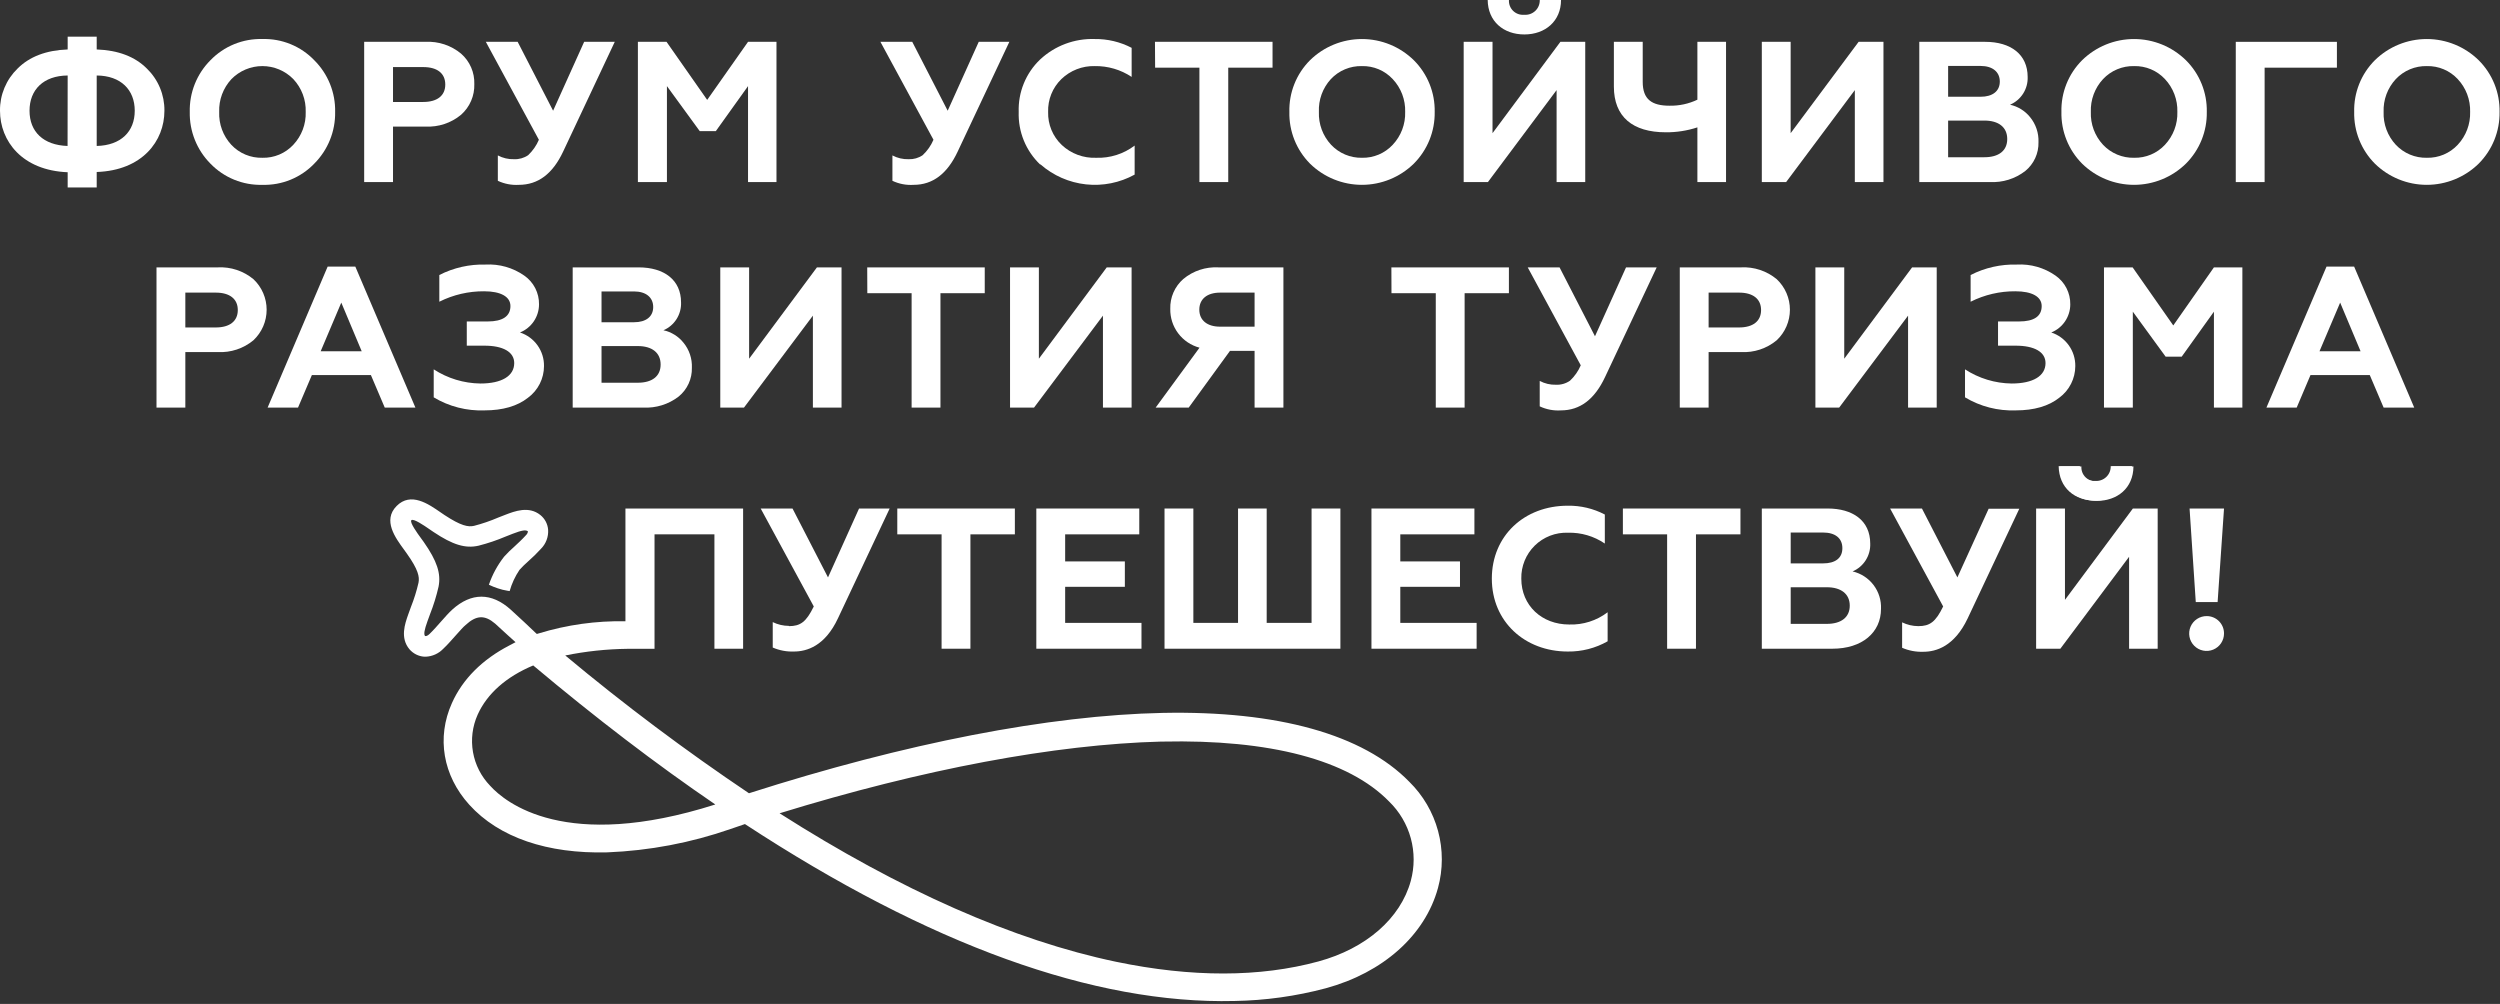
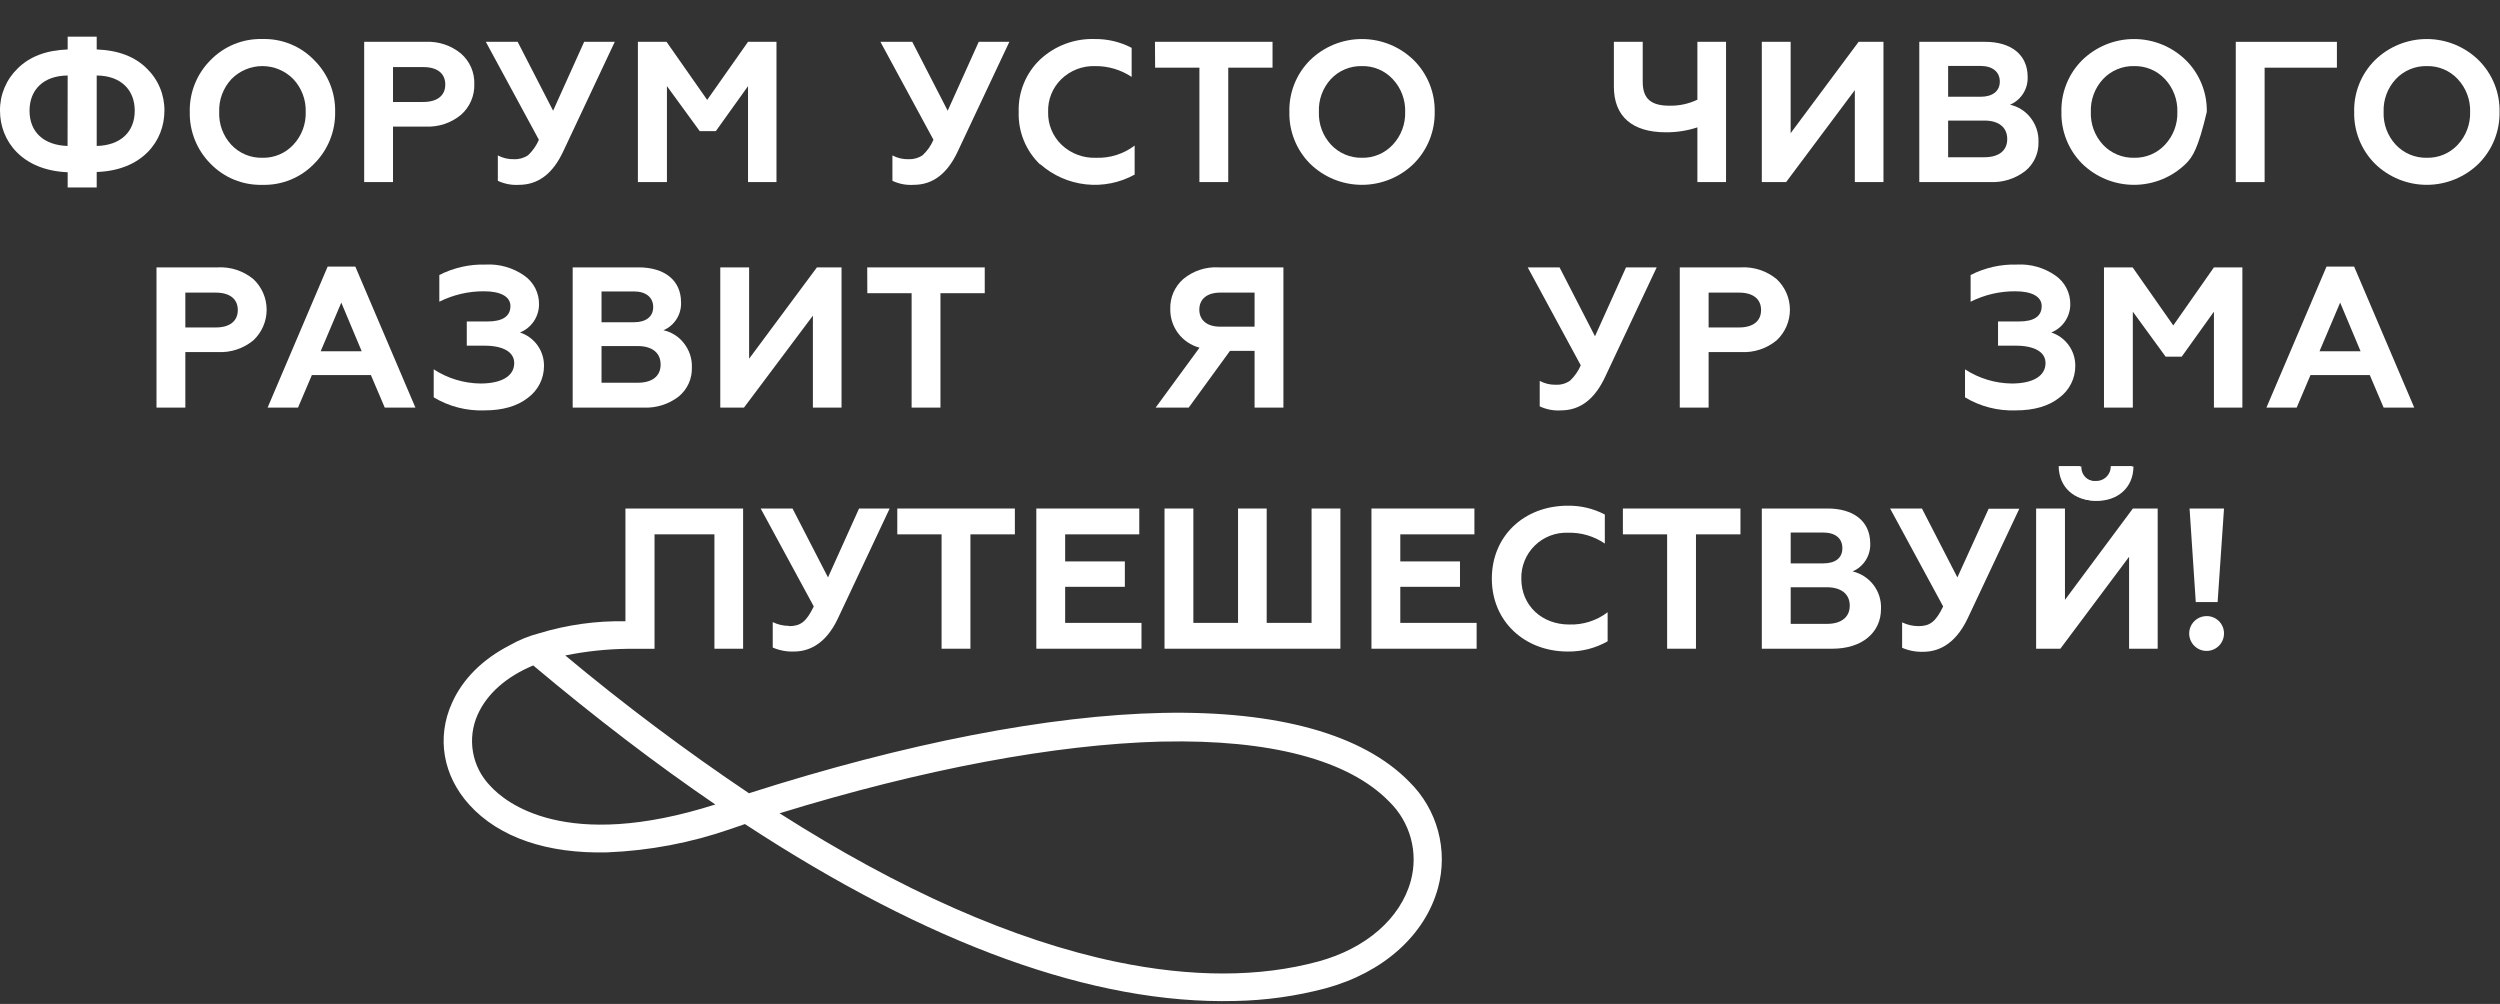
<svg xmlns="http://www.w3.org/2000/svg" width="508" height="204" viewBox="0 0 508 204" fill="none">
  <rect x="0" y="0" width="508" height="204" fill="#333333" stroke="none" />
  <path d="M13.75 38.09V35C4.48 34.63 -4.42972e-06 28.65 -4.42972e-06 22.5C-0.019 20.901 0.289 19.316 0.904 17.84C1.52 16.365 2.431 15.031 3.58 13.92C5.98 11.52 9.36 10.21 13.75 10.05V7.45H19.65V10.05C24.05 10.21 27.43 11.52 29.83 13.92C30.98 15.031 31.89 16.365 32.505 17.84C33.121 19.316 33.429 20.901 33.41 22.5C33.41 28.65 28.93 34.63 19.65 34.95V38.09H13.75ZM13.75 15.34C8.83 15.38 6 18.23 6 22.5C6 26.77 8.81 29.5 13.73 29.66L13.75 15.34ZM19.65 29.66C24.58 29.54 27.38 26.73 27.38 22.5C27.38 18.27 24.58 15.38 19.65 15.34V29.66Z" fill="white" />
  <path d="M42.75 12.25C44.116 10.834 45.763 9.718 47.584 8.974C49.406 8.231 51.363 7.875 53.33 7.93C55.291 7.875 57.242 8.231 59.057 8.975C60.872 9.719 62.512 10.834 63.87 12.25C65.248 13.623 66.334 15.262 67.061 17.067C67.788 18.871 68.141 20.805 68.1 22.75C68.134 24.693 67.777 26.622 67.05 28.424C66.323 30.227 65.242 31.864 63.87 33.24C62.512 34.656 60.872 35.771 59.057 36.515C57.242 37.259 55.291 37.615 53.33 37.56C51.363 37.615 49.406 37.259 47.584 36.516C45.763 35.772 44.116 34.656 42.75 33.24C41.385 31.861 40.311 30.222 39.592 28.42C38.872 26.618 38.521 24.69 38.56 22.75C38.514 20.808 38.861 18.876 39.581 17.072C40.302 15.267 41.379 13.627 42.75 12.25ZM53.33 32.06C54.502 32.089 55.667 31.868 56.748 31.413C57.829 30.958 58.801 30.279 59.6 29.42C60.438 28.528 61.091 27.48 61.524 26.336C61.956 25.191 62.159 23.973 62.12 22.75C62.16 21.526 61.957 20.305 61.525 19.159C61.093 18.013 60.438 16.963 59.6 16.07C58.781 15.234 57.803 14.57 56.724 14.116C55.644 13.663 54.486 13.429 53.315 13.429C52.144 13.429 50.986 13.663 49.906 14.116C48.827 14.57 47.849 15.234 47.03 16.07C46.196 16.965 45.547 18.016 45.12 19.162C44.692 20.308 44.495 21.527 44.54 22.75C44.443 25.212 45.328 27.611 47 29.42C47.808 30.283 48.79 30.965 49.881 31.42C50.973 31.875 52.148 32.093 53.33 32.06Z" fill="white" />
  <path d="M74 37V8.5H86.45C89.079 8.361 91.664 9.218 93.69 10.9C94.57 11.667 95.268 12.621 95.733 13.692C96.198 14.762 96.419 15.923 96.38 17.09C96.416 18.262 96.193 19.428 95.728 20.504C95.263 21.581 94.568 22.542 93.69 23.32C91.664 25.002 89.079 25.859 86.45 25.72H79.86V37H74ZM79.86 20.72H86C88.81 20.72 90.48 19.46 90.48 17.18C90.48 14.9 88.85 13.63 86 13.63H79.86V20.72Z" fill="white" />
  <path d="M101.16 36.74V31.58C102.174 32.12 103.312 32.385 104.46 32.35C105.472 32.393 106.472 32.109 107.31 31.54C108.251 30.657 108.997 29.588 109.5 28.4L98.72 8.5H105.19L112.39 22.5L118.7 8.5H124.92L114.43 30.8C112.31 35.32 109.34 37.56 105.43 37.56C103.96 37.65 102.492 37.368 101.16 36.74Z" fill="white" />
  <path d="M129.62 37V8.5H135.44L143.7 20.3L152 8.5H157.78V37H152V17.5L145.45 26.65H142.19L135.52 17.5V37H129.62Z" fill="white" />
  <path d="M181.34 36.74V31.58C182.35 32.12 183.485 32.386 184.63 32.35C185.643 32.394 186.642 32.11 187.48 31.54C188.425 30.659 189.174 29.589 189.68 28.4L178.9 8.5H185.37L192.57 22.5L198.88 8.5H205.1L194.6 30.8C192.49 35.32 189.52 37.56 185.65 37.56C184.167 37.658 182.683 37.376 181.34 36.74Z" fill="white" />
  <path d="M211.34 33.41C209.909 32.038 208.782 30.379 208.035 28.542C207.287 26.706 206.934 24.732 207 22.75C206.933 20.767 207.286 18.792 208.036 16.955C208.785 15.118 209.915 13.46 211.35 12.09C214.346 9.296 218.325 7.8 222.42 7.93C225.039 7.894 227.627 8.509 229.95 9.72V15.63C227.734 14.154 225.122 13.387 222.46 13.43C221.21 13.397 219.965 13.614 218.799 14.067C217.634 14.52 216.57 15.201 215.67 16.07C214.781 16.935 214.083 17.976 213.62 19.126C213.157 20.276 212.939 21.511 212.98 22.75C212.944 24 213.172 25.244 213.65 26.4C214.127 27.556 214.843 28.599 215.75 29.46C216.686 30.337 217.786 31.018 218.988 31.465C220.19 31.911 221.469 32.113 222.75 32.06C225.561 32.158 228.32 31.282 230.56 29.58V35.48C227.545 37.142 224.091 37.834 220.668 37.464C217.246 37.093 214.02 35.678 211.43 33.41H211.34Z" fill="white" />
  <path d="M234.69 8.5H258.58V13.75H249.58V37H243.72V13.75H234.72L234.69 8.5Z" fill="white" />
  <path d="M266.18 12.25C268.998 9.482 272.79 7.931 276.74 7.931C280.69 7.931 284.482 9.482 287.3 12.25C288.676 13.625 289.761 15.264 290.488 17.068C291.215 18.872 291.569 20.805 291.53 22.75C291.561 24.692 291.203 26.622 290.477 28.423C289.75 30.225 288.67 31.863 287.3 33.24C284.482 36.008 280.69 37.559 276.74 37.559C272.79 37.559 268.998 36.008 266.18 33.24C264.815 31.861 263.742 30.222 263.024 28.42C262.306 26.618 261.957 24.69 262 22.75C261.95 20.808 262.295 18.876 263.014 17.072C263.732 15.267 264.809 13.627 266.18 12.25ZM276.76 32.06C277.928 32.086 279.087 31.863 280.163 31.408C281.238 30.953 282.205 30.276 283 29.42C283.839 28.529 284.494 27.481 284.928 26.337C285.363 25.192 285.567 23.974 285.53 22.75C285.568 21.525 285.364 20.304 284.93 19.158C284.496 18.012 283.84 16.962 283 16.07C282.203 15.212 281.233 14.533 280.154 14.078C279.074 13.622 277.911 13.402 276.74 13.43C275.562 13.402 274.391 13.622 273.303 14.077C272.216 14.532 271.237 15.211 270.43 16.07C268.766 17.887 267.892 20.289 268 22.75C267.954 23.97 268.15 25.188 268.575 26.332C269.001 27.477 269.648 28.526 270.48 29.42C271.284 30.275 272.258 30.952 273.34 31.407C274.421 31.862 275.587 32.084 276.76 32.06Z" fill="white" />
-   <path d="M297.42 37V8.5H303.28V27.06L317.07 8.5H322.12V37H316.3V18.31L302.34 37H297.42ZM306.62 0C306.594 0.409 306.656 0.818 306.803 1.2C306.951 1.582 307.179 1.928 307.473 2.213C307.767 2.498 308.119 2.716 308.505 2.852C308.891 2.988 309.302 3.038 309.71 3C310.121 3.035 310.534 2.984 310.924 2.848C311.313 2.712 311.669 2.495 311.969 2.212C312.268 1.928 312.504 1.585 312.661 1.203C312.818 0.822 312.893 0.412 312.88 0L317.2 0C317.2 4.27 314.02 7 309.75 7C305.48 7 302.34 4.31 302.3 0H306.62Z" fill="white" />
  <path d="M344.91 37V25.88C342.836 26.564 340.664 26.902 338.48 26.88C331.77 26.88 327.94 23.74 327.94 17.6V8.5H333.8V16.64C333.8 20.18 335.63 21.48 339.25 21.48C341.206 21.517 343.143 21.1 344.91 20.26V8.5H350.73V37H344.91Z" fill="white" />
  <path d="M358 37V8.5H363.86V27.06L377.67 8.5H382.72V37H376.9V18.31L362.94 37H358Z" fill="white" />
  <path d="M390 37V8.5H403.39C408.6 8.5 412.02 11.07 412.02 15.63C412.065 16.823 411.747 18.003 411.108 19.011C410.469 20.02 409.538 20.811 408.44 21.28C410.044 21.632 411.48 22.521 412.51 23.8C413.684 25.23 414.293 27.041 414.22 28.89C414.25 30.007 414.022 31.117 413.556 32.133C413.09 33.148 412.397 34.044 411.53 34.75C409.477 36.338 406.921 37.133 404.33 36.99L390 37ZM395.86 19.66H402.46C404.9 19.66 406.36 18.52 406.36 16.57C406.36 14.62 404.9 13.4 402.46 13.4H395.86V19.66ZM395.86 31.95H403.23C406.12 31.95 407.87 30.65 407.87 28.25C407.87 25.85 406.12 24.5 403.23 24.5H395.86V31.95Z" fill="white" />
-   <path d="M423.07 12.25C425.888 9.482 429.68 7.931 433.63 7.931C437.58 7.931 441.372 9.482 444.19 12.25C445.568 13.623 446.654 15.262 447.381 17.067C448.108 18.871 448.461 20.805 448.42 22.75C448.454 24.693 448.097 26.622 447.37 28.424C446.643 30.227 445.562 31.864 444.19 33.24C441.372 36.008 437.58 37.559 433.63 37.559C429.68 37.559 425.888 36.008 423.07 33.24C421.703 31.862 420.628 30.223 419.908 28.421C419.188 26.619 418.839 24.69 418.88 22.75C418.832 20.807 419.178 18.875 419.898 17.07C420.618 15.266 421.697 13.626 423.07 12.25ZM433.65 32.06C434.822 32.088 435.987 31.867 437.068 31.412C438.149 30.957 439.121 30.278 439.92 29.42C441.608 27.617 442.514 25.219 442.44 22.75C442.516 20.278 441.61 17.876 439.92 16.07C439.121 15.212 438.149 14.533 437.068 14.078C435.987 13.623 434.822 13.402 433.65 13.43C432.472 13.402 431.301 13.623 430.214 14.078C429.127 14.533 428.147 15.211 427.34 16.07C426.507 16.965 425.86 18.017 425.434 19.163C425.009 20.309 424.813 21.528 424.86 22.75C424.814 23.97 425.01 25.188 425.435 26.332C425.861 27.477 426.508 28.526 427.34 29.42C428.147 30.279 429.127 30.957 430.214 31.412C431.301 31.867 432.472 32.088 433.65 32.06Z" fill="white" />
+   <path d="M423.07 12.25C425.888 9.482 429.68 7.931 433.63 7.931C437.58 7.931 441.372 9.482 444.19 12.25C445.568 13.623 446.654 15.262 447.381 17.067C448.108 18.871 448.461 20.805 448.42 22.75C446.643 30.227 445.562 31.864 444.19 33.24C441.372 36.008 437.58 37.559 433.63 37.559C429.68 37.559 425.888 36.008 423.07 33.24C421.703 31.862 420.628 30.223 419.908 28.421C419.188 26.619 418.839 24.69 418.88 22.75C418.832 20.807 419.178 18.875 419.898 17.07C420.618 15.266 421.697 13.626 423.07 12.25ZM433.65 32.06C434.822 32.088 435.987 31.867 437.068 31.412C438.149 30.957 439.121 30.278 439.92 29.42C441.608 27.617 442.514 25.219 442.44 22.75C442.516 20.278 441.61 17.876 439.92 16.07C439.121 15.212 438.149 14.533 437.068 14.078C435.987 13.623 434.822 13.402 433.65 13.43C432.472 13.402 431.301 13.623 430.214 14.078C429.127 14.533 428.147 15.211 427.34 16.07C426.507 16.965 425.86 18.017 425.434 19.163C425.009 20.309 424.813 21.528 424.86 22.75C424.814 23.97 425.01 25.188 425.435 26.332C425.861 27.477 426.508 28.526 427.34 29.42C428.147 30.279 429.127 30.957 430.214 31.412C431.301 31.867 432.472 32.088 433.65 32.06Z" fill="white" />
  <path d="M454.31 37V8.5H474.86V13.75H460.17V37H454.31Z" fill="white" />
  <path d="M482.56 12.25C485.378 9.482 489.17 7.931 493.12 7.931C497.07 7.931 500.862 9.482 503.68 12.25C505.056 13.625 506.141 15.264 506.868 17.068C507.595 18.872 507.949 20.805 507.91 22.75C507.941 24.692 507.583 26.622 506.857 28.423C506.13 30.225 505.05 31.863 503.68 33.24C500.862 36.008 497.07 37.559 493.12 37.559C489.17 37.559 485.378 36.008 482.56 33.24C481.193 31.862 480.118 30.223 479.398 28.421C478.678 26.619 478.329 24.69 478.37 22.75C478.322 20.807 478.668 18.875 479.388 17.07C480.108 15.266 481.187 13.626 482.56 12.25ZM493.14 32.06C494.312 32.088 495.477 31.867 496.558 31.412C497.639 30.957 498.611 30.278 499.41 29.42C501.098 27.617 502.004 25.219 501.93 22.75C502.006 20.278 501.1 17.876 499.41 16.07C498.611 15.212 497.639 14.533 496.558 14.078C495.477 13.623 494.312 13.402 493.14 13.43C491.962 13.402 490.791 13.623 489.704 14.078C488.617 14.533 487.637 15.211 486.83 16.07C485.997 16.965 485.35 18.017 484.924 19.163C484.499 20.309 484.303 21.528 484.35 22.75C484.304 23.97 484.5 25.188 484.925 26.332C485.351 27.477 485.998 28.526 486.83 29.42C487.637 30.279 488.617 30.957 489.704 31.412C490.791 31.867 491.962 32.088 493.14 32.06Z" fill="white" />
  <path d="M31.8 82.82V54.33H44.25C46.882 54.191 49.471 55.047 51.5 56.73C52.347 57.527 53.021 58.488 53.482 59.555C53.944 60.622 54.181 61.773 54.181 62.935C54.181 64.097 53.944 65.248 53.482 66.315C53.021 67.382 52.347 68.343 51.5 69.14C49.473 70.826 46.883 71.683 44.25 71.54H37.66V82.82H31.8ZM37.66 66.54H43.85C46.65 66.54 48.32 65.28 48.32 63C48.32 60.72 46.65 59.46 43.85 59.46H37.66V66.54Z" fill="white" />
  <path d="M54.38 82.82L66.58 54.17H72.2L84.41 82.82H78.18L75.37 76.22H63.37L60.56 82.82H54.38ZM65.16 71.38H73.5L69.35 61.49L65.16 71.38Z" fill="white" />
  <path d="M88.13 80.74V75.05C90.957 76.889 94.248 77.888 97.62 77.93C101.97 77.93 104.49 76.39 104.49 73.78C104.49 71.5 102.21 70.24 98.43 70.24H94.85V65.32H99.12C102.12 65.32 103.72 64.26 103.72 62.19C103.72 60.27 101.72 59.19 98.39 59.19C95.225 59.165 92.099 59.892 89.27 61.31V55.88C92.177 54.398 95.409 53.669 98.67 53.76C101.467 53.605 104.235 54.394 106.53 56C107.472 56.656 108.239 57.533 108.762 58.555C109.285 59.577 109.549 60.712 109.53 61.86C109.525 63.087 109.154 64.285 108.465 65.3C107.775 66.316 106.799 67.103 105.66 67.56C107.096 68.028 108.345 68.943 109.223 70.172C110.102 71.401 110.563 72.88 110.54 74.39C110.539 75.641 110.244 76.875 109.68 77.992C109.115 79.108 108.297 80.077 107.29 80.82C105.13 82.53 102.16 83.39 98.46 83.39C94.832 83.528 91.243 82.607 88.13 80.74Z" fill="white" />
  <path d="M116.37 82.82V54.33H129.76C134.97 54.33 138.39 56.9 138.39 61.45C138.436 62.645 138.118 63.825 137.479 64.836C136.84 65.847 135.909 66.639 134.81 67.11C136.416 67.457 137.853 68.347 138.88 69.63C140.056 71.059 140.665 72.871 140.59 74.72C140.619 75.837 140.392 76.947 139.926 77.963C139.46 78.978 138.767 79.874 137.9 80.58C135.845 82.163 133.291 82.958 130.7 82.82H116.37ZM122.23 65.48H128.83C131.27 65.48 132.73 64.34 132.73 62.39C132.73 60.44 131.27 59.22 128.83 59.22H122.23V65.48ZM122.23 77.77H129.6C132.49 77.77 134.24 76.47 134.24 74.07C134.24 71.67 132.49 70.32 129.6 70.32H122.23V77.77Z" fill="white" />
  <path d="M146.36 82.82V54.33H152.22V72.89L166 54.33H171V82.82H165.18V64.14L151.18 82.82H146.36Z" fill="white" />
  <path d="M176.22 54.33H200.1V59.58H191.1V82.82H185.24V59.58H176.24L176.22 54.33Z" fill="white" />
-   <path d="M205.24 82.82V54.33H211.1V72.89L224.89 54.33H229.94V82.82H224.12V64.14L210.12 82.82H205.24Z" fill="white" />
  <path d="M234.83 82.82L243.74 70.65C242.01 70.189 240.484 69.161 239.407 67.731C238.33 66.3 237.764 64.55 237.8 62.76C237.766 61.615 237.986 60.477 238.444 59.428C238.902 58.378 239.587 57.443 240.45 56.69C242.453 55.028 245.011 54.184 247.61 54.33H260.79V82.82H254.93V71.3H249.93L241.55 82.82H234.83ZM254.93 66.38V59.46H247.93C245.29 59.46 243.7 60.76 243.7 62.92C243.7 65.08 245.29 66.38 247.93 66.38H254.93Z" fill="white" />
-   <path d="M282.73 54.33H306.61V59.58H297.61V82.82H291.75V59.58H282.75L282.73 54.33Z" fill="white" />
  <path d="M312.87 82.57V77.4C313.883 77.943 315.021 78.212 316.17 78.18C317.184 78.226 318.185 77.938 319.02 77.36C319.961 76.481 320.707 75.415 321.21 74.23L310.43 54.33H316.9L324.1 68.33L330.41 54.33H336.64L326.14 76.63C324.02 81.15 321.05 83.39 317.19 83.39C315.704 83.488 314.217 83.206 312.87 82.57Z" fill="white" />
  <path d="M341.33 82.82V54.33H353.78C356.412 54.19 359.001 55.047 361.03 56.73C361.877 57.527 362.551 58.488 363.012 59.555C363.474 60.622 363.711 61.773 363.711 62.935C363.711 64.098 363.474 65.248 363.012 66.315C362.551 67.382 361.877 68.343 361.03 69.14C359.004 70.828 356.413 71.685 353.78 71.54H347.19V82.82H341.33ZM347.19 66.54H353.38C356.18 66.54 357.85 65.28 357.85 63C357.85 60.72 356.18 59.46 353.38 59.46H347.19V66.54Z" fill="white" />
-   <path d="M368.89 82.82V54.33H374.75V72.89L388.54 54.33H393.54V82.82H387.72V64.14L373.72 82.82H368.89Z" fill="white" />
  <path d="M399.29 80.74V75.05C402.113 76.889 405.401 77.888 408.77 77.93C413.12 77.93 415.65 76.39 415.65 73.78C415.65 71.5 413.37 70.24 409.58 70.24H406V65.32H410.28C413.33 65.32 414.87 64.26 414.87 62.19C414.87 60.27 412.87 59.19 409.54 59.19C406.378 59.164 403.256 59.891 400.43 61.31V55.88C403.336 54.397 406.569 53.668 409.83 53.76C412.624 53.605 415.389 54.394 417.68 56C418.622 56.656 419.389 57.533 419.912 58.555C420.435 59.577 420.699 60.712 420.68 61.86C420.676 63.086 420.306 64.283 419.619 65.298C418.931 66.314 417.957 67.101 416.82 67.56C418.256 68.029 419.503 68.945 420.381 70.174C421.259 71.403 421.721 72.88 421.7 74.39C421.698 75.642 421.402 76.876 420.835 77.993C420.269 79.11 419.449 80.078 418.44 80.82C416.29 82.53 413.32 83.39 409.61 83.39C405.986 83.527 402.4 82.606 399.29 80.74Z" fill="white" />
  <path d="M427.53 82.82V54.33H433.35L441.61 66.13L449.87 54.33H455.65V82.82H449.87V63.33L443.32 72.48H440.06L433.39 63.33V82.82H427.53Z" fill="white" />
  <path d="M460.54 82.82L472.75 54.17H478.36L490.57 82.82H484.35L481.54 76.22H469.49L466.69 82.82H460.54ZM471.32 71.38H479.67L475.52 61.49L471.32 71.38Z" fill="white" />
  <path d="M425.76 101.72C429.91 101.72 433.17 99.16 433.21 94.72H428.9C428.911 95.133 428.835 95.543 428.677 95.924C428.519 96.305 428.282 96.649 427.982 96.932C427.682 97.215 427.325 97.432 426.935 97.568C426.545 97.703 426.131 97.755 425.72 97.72C425.312 97.758 424.901 97.708 424.515 97.572C424.129 97.436 423.777 97.218 423.483 96.933C423.189 96.648 422.961 96.302 422.813 95.92C422.666 95.538 422.604 95.129 422.63 94.72H418.32C418.4 99.16 421.57 101.72 425.76 101.72Z" fill="white" />
-   <path d="M103.77 123.87C99.87 120.37 95.77 120.37 91.9 123.87C91.18 124.53 90.45 125.36 89.67 126.24C88.89 127.12 88.1 128.04 87.26 128.84C86.9 129.18 86.61 129.29 86.37 129.24C86.08 128.89 86.22 128.01 86.86 126.24L87.4 124.76C88.108 122.962 88.68 121.114 89.11 119.23C89.65 116.54 88.8 113.99 86.11 110.14C85.91 109.853 85.7 109.563 85.48 109.27C84.85 108.41 83.19 106.13 83.59 105.71C83.99 105.29 86.23 106.82 87.18 107.48L88.09 108.1C92.01 110.72 94.58 111.5 97.26 110.88C99.138 110.4 100.976 109.778 102.76 109.02C103.24 108.83 103.76 108.63 104.21 108.45C106 107.76 106.88 107.6 107.28 107.98C107.238 108.285 107.089 108.565 106.86 108.77C106.08 109.63 105.3 110.34 104.56 111.03C103.812 111.68 103.104 112.375 102.44 113.11C101.094 114.826 100.046 116.757 99.34 118.82C99.34 118.82 99.74 119.01 100.25 119.22C100.866 119.467 101.497 119.674 102.14 119.84C102.77 119.99 103.56 120.11 103.56 120.11C103.993 118.576 104.669 117.121 105.56 115.8C106.112 115.189 106.7 114.611 107.32 114.07C108.228 113.271 109.093 112.423 109.91 111.53C110.416 111.024 110.808 110.417 111.062 109.748C111.315 109.079 111.424 108.364 111.38 107.65C111.335 107.069 111.172 106.502 110.901 105.986C110.629 105.47 110.254 105.016 109.8 104.65C107.45 102.77 104.6 103.87 102.72 104.59L101.23 105.17C99.642 105.854 98.004 106.416 96.33 106.85C95.13 107.13 93.66 106.85 90.33 104.66C90.05 104.48 89.77 104.28 89.48 104.08C87.07 102.42 83.48 99.9 80.59 102.82C77.7 105.74 80.37 109.32 82.1 111.69L82.69 112.51C84.98 115.74 85.28 117.21 85.04 118.41C84.655 120.091 84.14 121.739 83.5 123.34C83.32 123.84 83.13 124.34 82.95 124.86C82.28 126.76 81.27 129.63 83.2 131.93C83.575 132.368 84.034 132.726 84.549 132.985C85.064 133.245 85.625 133.399 86.2 133.44H86.53C87.859 133.381 89.115 132.815 90.04 131.86C91.04 130.93 91.92 129.86 92.71 129C93.5 128.14 94.07 127.45 94.61 127C96.79 125 98.49 124.91 100.61 126.72L103.31 129.19C105.76 131.42 107.69 133.12 110.12 135.19L115.02 134.03C112.62 131.97 110.86 130.42 108.84 128.6C107.49 127.28 105.87 125.81 103.77 123.87Z" fill="white" />
  <path d="M286.37 158.86C276.97 149.23 259.64 144.4 236.27 144.86C213.18 145.34 184.09 150.98 152.19 161.19C139.272 152.507 126.812 143.162 114.86 133.19C119.022 132.344 123.254 131.892 127.5 131.84H133V108.58H145.17V131.82H151V103.33H127.09V126.24C121.144 126.126 115.218 126.953 109.53 128.69C107.43 129.235 105.412 130.059 103.53 131.14C98 134 94 138 91.83 142.87C88.68 149.87 90 157.6 95.35 163.51C101.41 170.21 111.26 173.51 123.4 173.2C131.942 172.86 140.386 171.26 148.46 168.45L151.37 167.45C188.83 191.99 222.3 204.09 250.85 203.4C257.109 203.296 263.331 202.43 269.38 200.82C281.06 197.65 289.58 190.03 292.2 180.43C293.233 176.641 293.238 172.645 292.213 168.853C291.189 165.062 289.172 161.612 286.37 158.86ZM99.6 159.67C97.781 157.791 96.566 155.41 96.113 152.835C95.66 150.259 95.99 147.606 97.06 145.22C98.97 140.96 102.87 137.51 108.35 135.22C120.94 145.8 133.35 155.29 145.35 163.47C114.91 173.17 102.65 163.05 99.6 159.67ZM286.67 179C284.59 186.62 277.57 192.74 267.89 195.37C255.98 198.61 242.16 198.63 226.77 195.43C206 191.08 183 180.94 158.41 165.26C187.63 156.26 214.41 151.26 235.91 150.69H236.2C258.08 150.21 274.02 154.42 282.26 162.86C284.372 164.909 285.896 167.488 286.672 170.327C287.448 173.166 287.447 176.161 286.67 179Z" fill="white" />
  <path d="M160.31 127.18C159.169 127.176 158.044 126.913 157.02 126.41V131.58C158.378 132.169 159.851 132.446 161.33 132.39C163.93 132.39 167.64 131.29 170.28 125.63L180.78 103.33H174.56L168.25 117.33L161.04 103.33H154.57L165.36 123.23C163.81 126.41 162.63 127.23 160.31 127.23" fill="white" />
  <path d="M197.19 131.82V108.58H206.22V103.33H182.33V108.58H191.33V131.82H197.19Z" fill="white" />
  <path d="M210.58 131.82H231.95V126.57H216.44V119.24H228.57V114.08H216.44V108.58H231.5V103.33H210.58V131.82Z" fill="white" />
  <path d="M251.57 103.33V126.57H242.49V103.33H236.63V131.82H272.37V103.33H266.51V126.57H257.39V103.33H251.57Z" fill="white" />
  <path d="M284.54 119.24H296.67V114.08H284.54V108.58H299.6V103.33H278.68V131.82H300.05V126.57H284.54V119.24Z" fill="white" />
  <path d="M309.13 117.58C309.103 116.335 309.331 115.097 309.8 113.943C310.269 112.789 310.969 111.743 311.857 110.869C312.744 109.996 313.801 109.313 314.963 108.862C316.124 108.412 317.365 108.203 318.61 108.25C321.276 108.177 323.897 108.947 326.1 110.45V104.55C323.778 103.335 321.19 102.72 318.57 102.76C309.74 102.76 303.14 108.87 303.14 117.58C303.14 126.29 309.82 132.39 318.57 132.39C321.407 132.431 324.204 131.713 326.67 130.31V124.41C324.432 126.116 321.673 126.996 318.86 126.9C313.32 126.9 309.13 123.07 309.13 117.58Z" fill="white" />
  <path d="M329.77 108.58H338.76V131.82H344.62V108.58H353.66V103.33H329.77V108.58Z" fill="white" />
  <path d="M376.45 116.11C377.549 115.639 378.48 114.847 379.119 113.836C379.758 112.825 380.076 111.645 380.03 110.45C380.03 105.73 376.41 103.33 371.4 103.33H358V131.82H372.33C378.4 131.82 382.22 128.52 382.22 123.72C382.296 121.976 381.759 120.261 380.704 118.872C379.648 117.482 378.14 116.505 376.44 116.11M363.87 108.21H370.46C372.9 108.21 374.37 109.35 374.37 111.39C374.37 113.43 372.9 114.48 370.46 114.48H363.87V108.21ZM371.23 126.77H363.87V119.33H371.23C374.08 119.33 375.87 120.67 375.87 123.07C375.87 125.47 374.08 126.77 371.23 126.77Z" fill="white" />
  <path d="M397.74 117.33L390.54 103.33H384.07L394.85 123.23C393.31 126.41 392.12 127.23 389.8 127.23C388.659 127.225 387.535 126.962 386.51 126.46V131.63C387.868 132.218 389.341 132.495 390.82 132.44C393.43 132.44 397.13 131.34 399.82 125.68L410.32 103.38H404.09L397.74 117.33Z" fill="white" />
  <path d="M426.07 101.78C430.22 101.78 433.48 99.22 433.52 94.78H429.21C429.221 95.193 429.145 95.603 428.987 95.984C428.829 96.365 428.592 96.709 428.292 96.992C427.992 97.275 427.635 97.492 427.245 97.628C426.855 97.763 426.441 97.815 426.03 97.78C425.622 97.819 425.211 97.768 424.825 97.632C424.439 97.496 424.087 97.278 423.793 96.993C423.499 96.708 423.271 96.362 423.123 95.98C422.976 95.598 422.914 95.189 422.94 94.78H418.62C418.71 99.18 421.88 101.78 426.07 101.78Z" fill="white" />
  <path d="M419.6 121.89V103.33H413.74V131.82H418.66L432.63 113.14V131.82H438.44V103.33H433.4L419.6 121.89Z" fill="white" />
  <path d="M450.62 122.34L451.92 103.33H444.92L446.18 122.34H450.62Z" fill="white" />
  <path d="M448.42 125.19C447.718 125.182 447.03 125.383 446.442 125.767C445.855 126.151 445.395 126.701 445.121 127.347C444.847 127.994 444.771 128.707 444.903 129.396C445.035 130.085 445.369 130.72 445.863 131.219C446.356 131.718 446.987 132.059 447.675 132.199C448.362 132.339 449.076 132.271 449.725 132.004C450.374 131.738 450.93 131.284 451.321 130.701C451.711 130.118 451.92 129.432 451.92 128.73C451.924 128.267 451.836 127.809 451.662 127.38C451.488 126.951 451.231 126.561 450.906 126.232C450.581 125.903 450.194 125.642 449.767 125.463C449.34 125.284 448.883 125.191 448.42 125.19Z" fill="white" />
</svg>